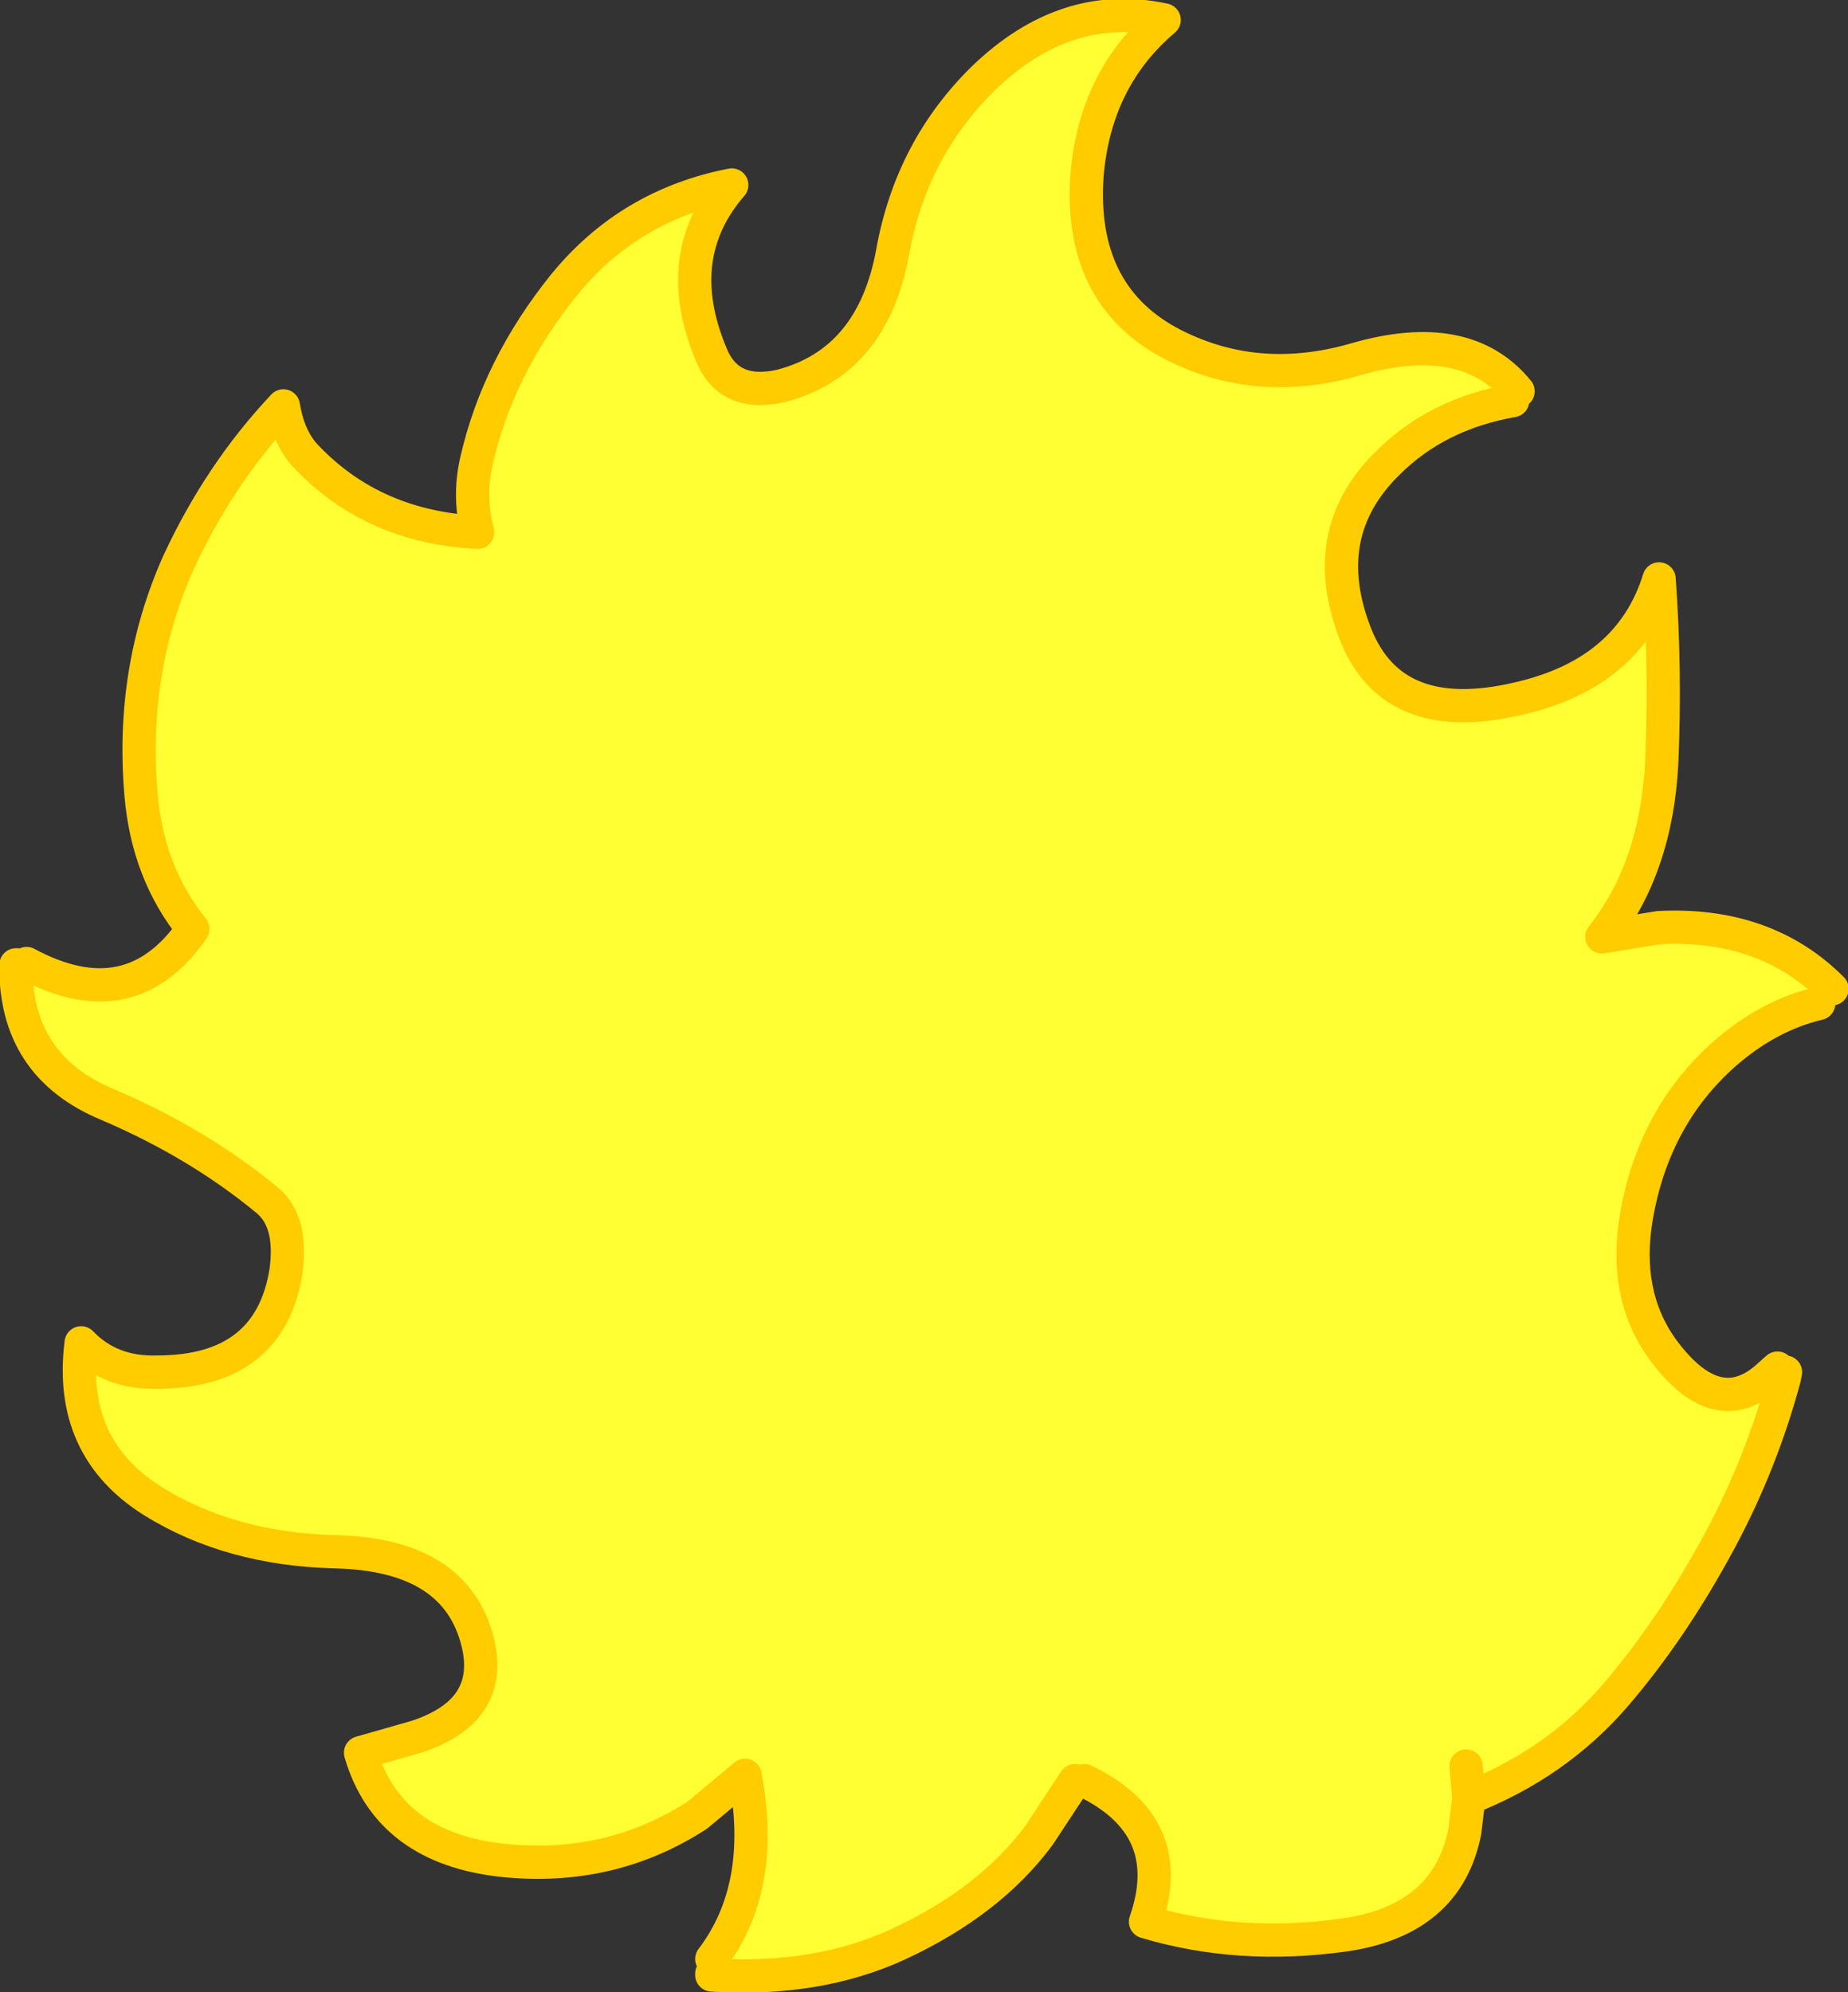
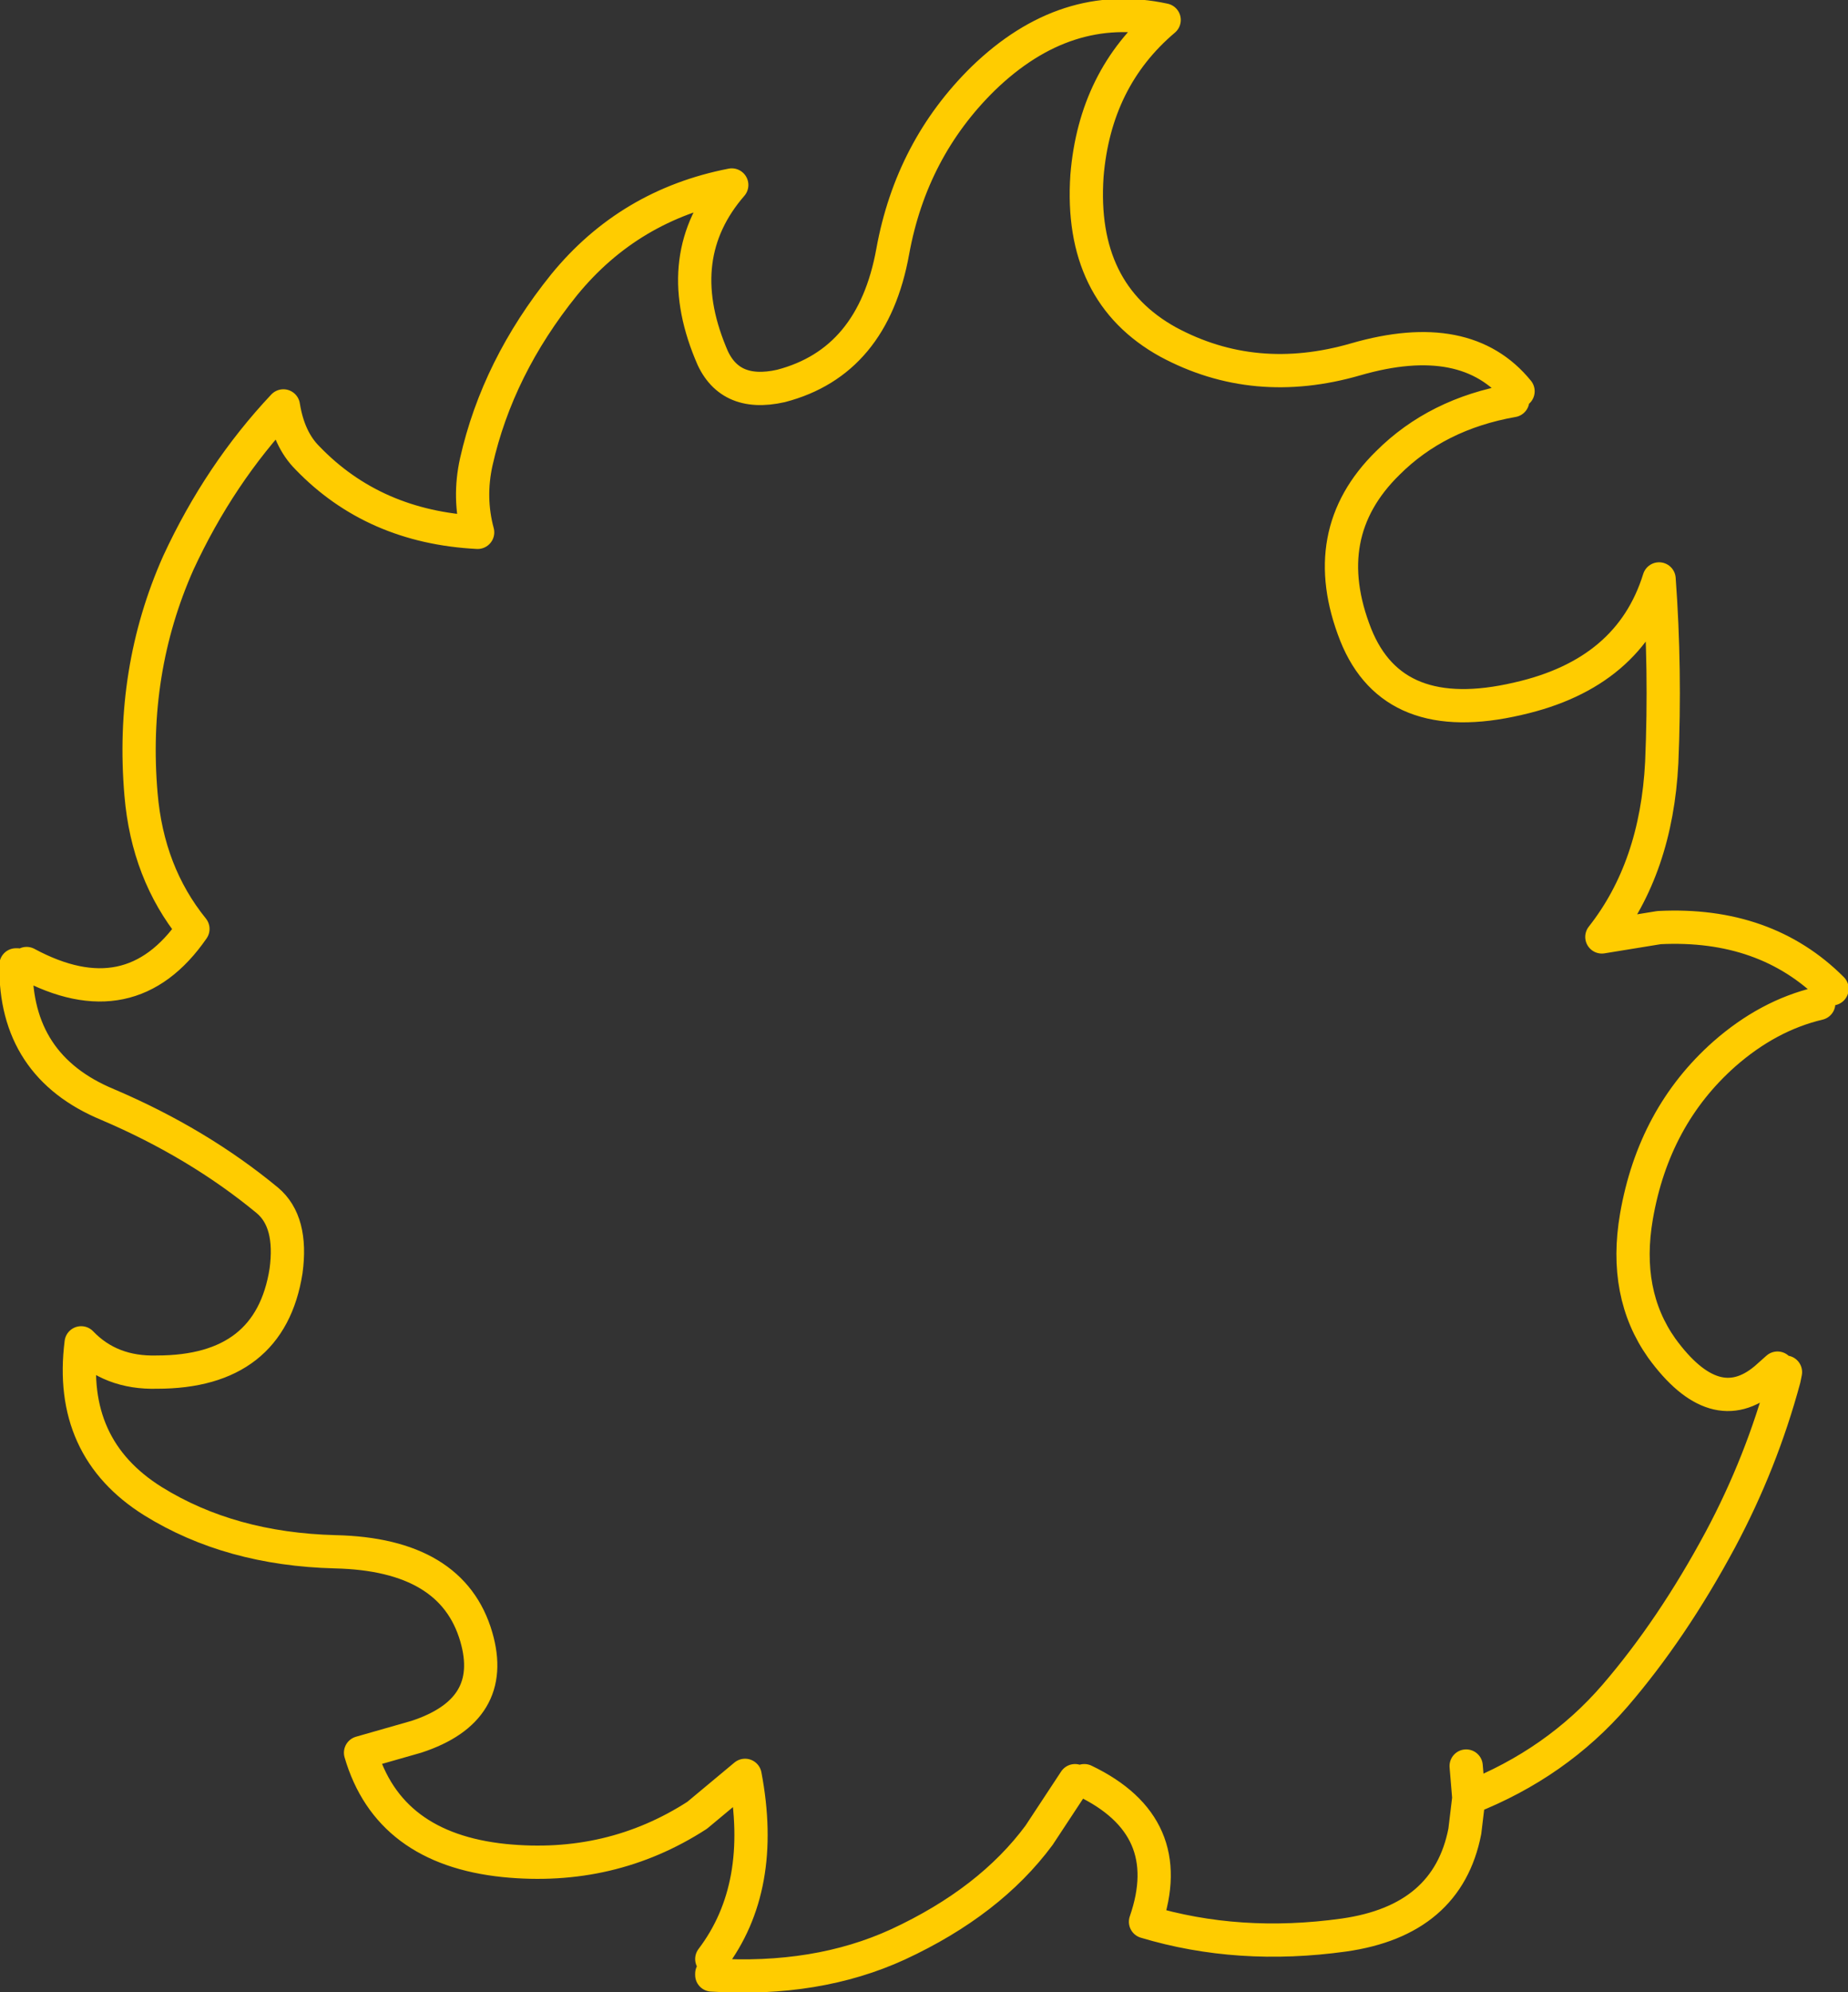
<svg xmlns="http://www.w3.org/2000/svg" height="74.85px" width="69.45px">
  <rect width="100%" height="100%" fill="#333333" stroke="none" />
  <g transform="matrix(1.0, 0.0, 0.0, 1.0, 0.6, 0.6)">
-     <path d="M56.25 14.45 Q53.4 14.95 51.55 16.8 48.85 19.45 50.35 23.25 51.75 26.75 56.45 25.65 60.65 24.7 61.75 21.15 62.0 24.55 61.85 28.05 61.65 32.0 59.6 34.6 L61.75 34.25 Q65.75 34.05 68.25 36.55 L68.2 36.55 67.75 37.1 Q65.85 37.55 64.2 39.0 61.55 41.35 60.9 45.1 60.4 48.0 61.85 50.05 63.85 52.8 65.75 51.2 L66.2 50.8 66.5 50.95 66.45 51.2 Q65.6 54.35 64.05 57.25 62.25 60.6 60.1 63.1 57.9 65.65 54.6 66.95 L54.45 68.2 Q53.8 71.55 49.9 72.1 45.95 72.65 42.45 71.6 43.7 68.0 40.15 66.3 L39.8 66.3 38.45 68.35 Q36.6 70.85 33.15 72.45 30.1 73.85 26.15 73.6 L26.15 73.55 26.15 73.0 Q28.2 70.3 27.4 66.1 L25.6 67.6 Q22.35 69.7 18.35 69.3 14.0 68.85 12.95 65.25 L15.05 64.65 Q18.1 63.65 17.3 60.9 16.4 57.8 12.0 57.7 8.05 57.6 5.15 55.8 1.95 53.8 2.45 49.85 3.55 51.0 5.3 50.95 9.55 50.95 10.15 47.15 10.4 45.3 9.45 44.5 6.85 42.35 3.45 40.9 -0.05 39.45 0.0 35.65 L0.05 35.65 0.4 35.6 Q4.3 37.7 6.65 34.3 4.95 32.2 4.7 29.25 4.3 24.6 6.1 20.55 7.65 17.2 10.05 14.65 10.25 15.9 10.95 16.6 13.45 19.2 17.35 19.4 17.0 18.1 17.3 16.75 18.1 13.2 20.6 10.1 23.05 7.1 26.9 6.35 24.6 9.0 26.1 12.65 26.75 14.35 28.75 13.9 32.2 13.0 32.95 8.85 33.65 5.0 36.35 2.35 39.45 -0.65 43.15 0.15 40.55 2.35 40.25 6.0 39.95 10.4 43.3 12.25 46.55 14.0 50.35 12.9 54.5 11.7 56.45 14.1 L56.25 14.45 M54.5 65.75 L54.6 66.95 54.5 65.75" fill="#ffff33" fill-rule="evenodd" stroke="none" />
    <path d="M68.2 36.55 L68.25 36.55 Q65.75 34.05 61.75 34.25 L59.6 34.6 Q61.65 32.0 61.85 28.05 62.0 24.55 61.75 21.15 60.65 24.7 56.45 25.65 51.75 26.75 50.35 23.25 48.85 19.45 51.55 16.8 53.4 14.95 56.25 14.45 M56.45 14.1 Q54.5 11.7 50.35 12.9 46.55 14.0 43.3 12.25 39.95 10.4 40.25 6.0 40.55 2.35 43.15 0.15 39.45 -0.65 36.35 2.35 33.65 5.0 32.95 8.85 32.2 13.0 28.75 13.9 26.75 14.35 26.1 12.65 24.6 9.0 26.9 6.35 23.05 7.1 20.6 10.1 18.1 13.2 17.3 16.75 17.0 18.1 17.35 19.4 13.45 19.2 10.95 16.6 10.25 15.9 10.05 14.65 7.65 17.2 6.1 20.55 4.3 24.6 4.7 29.25 4.95 32.2 6.65 34.3 4.3 37.7 0.4 35.6 M0.05 35.65 L0.0 35.65 Q-0.05 39.45 3.45 40.9 6.85 42.35 9.45 44.5 10.4 45.3 10.15 47.15 9.55 50.95 5.3 50.95 3.55 51.0 2.45 49.85 1.95 53.8 5.15 55.8 8.05 57.6 12.0 57.7 16.4 57.8 17.3 60.9 18.1 63.65 15.05 64.65 L12.95 65.25 Q14.0 68.85 18.35 69.3 22.35 69.7 25.6 67.6 L27.4 66.1 Q28.2 70.3 26.15 73.0 M26.15 73.55 L26.15 73.6 Q30.1 73.85 33.15 72.45 36.6 70.85 38.45 68.35 L39.8 66.3 M40.15 66.3 Q43.7 68.0 42.45 71.6 45.95 72.65 49.9 72.1 53.8 71.55 54.45 68.2 L54.6 66.95 54.5 65.75 M66.2 50.8 L65.75 51.2 Q63.85 52.8 61.85 50.05 60.4 48.0 60.9 45.1 61.55 41.35 64.2 39.0 65.85 37.55 67.75 37.1 M66.5 50.95 L66.45 51.2 Q65.6 54.35 64.05 57.25 62.25 60.6 60.1 63.1 57.9 65.65 54.6 66.95" fill="none" stroke="#ffcc00" stroke-linecap="round" stroke-linejoin="round" stroke-width="1.25" />
  </g>
</svg>